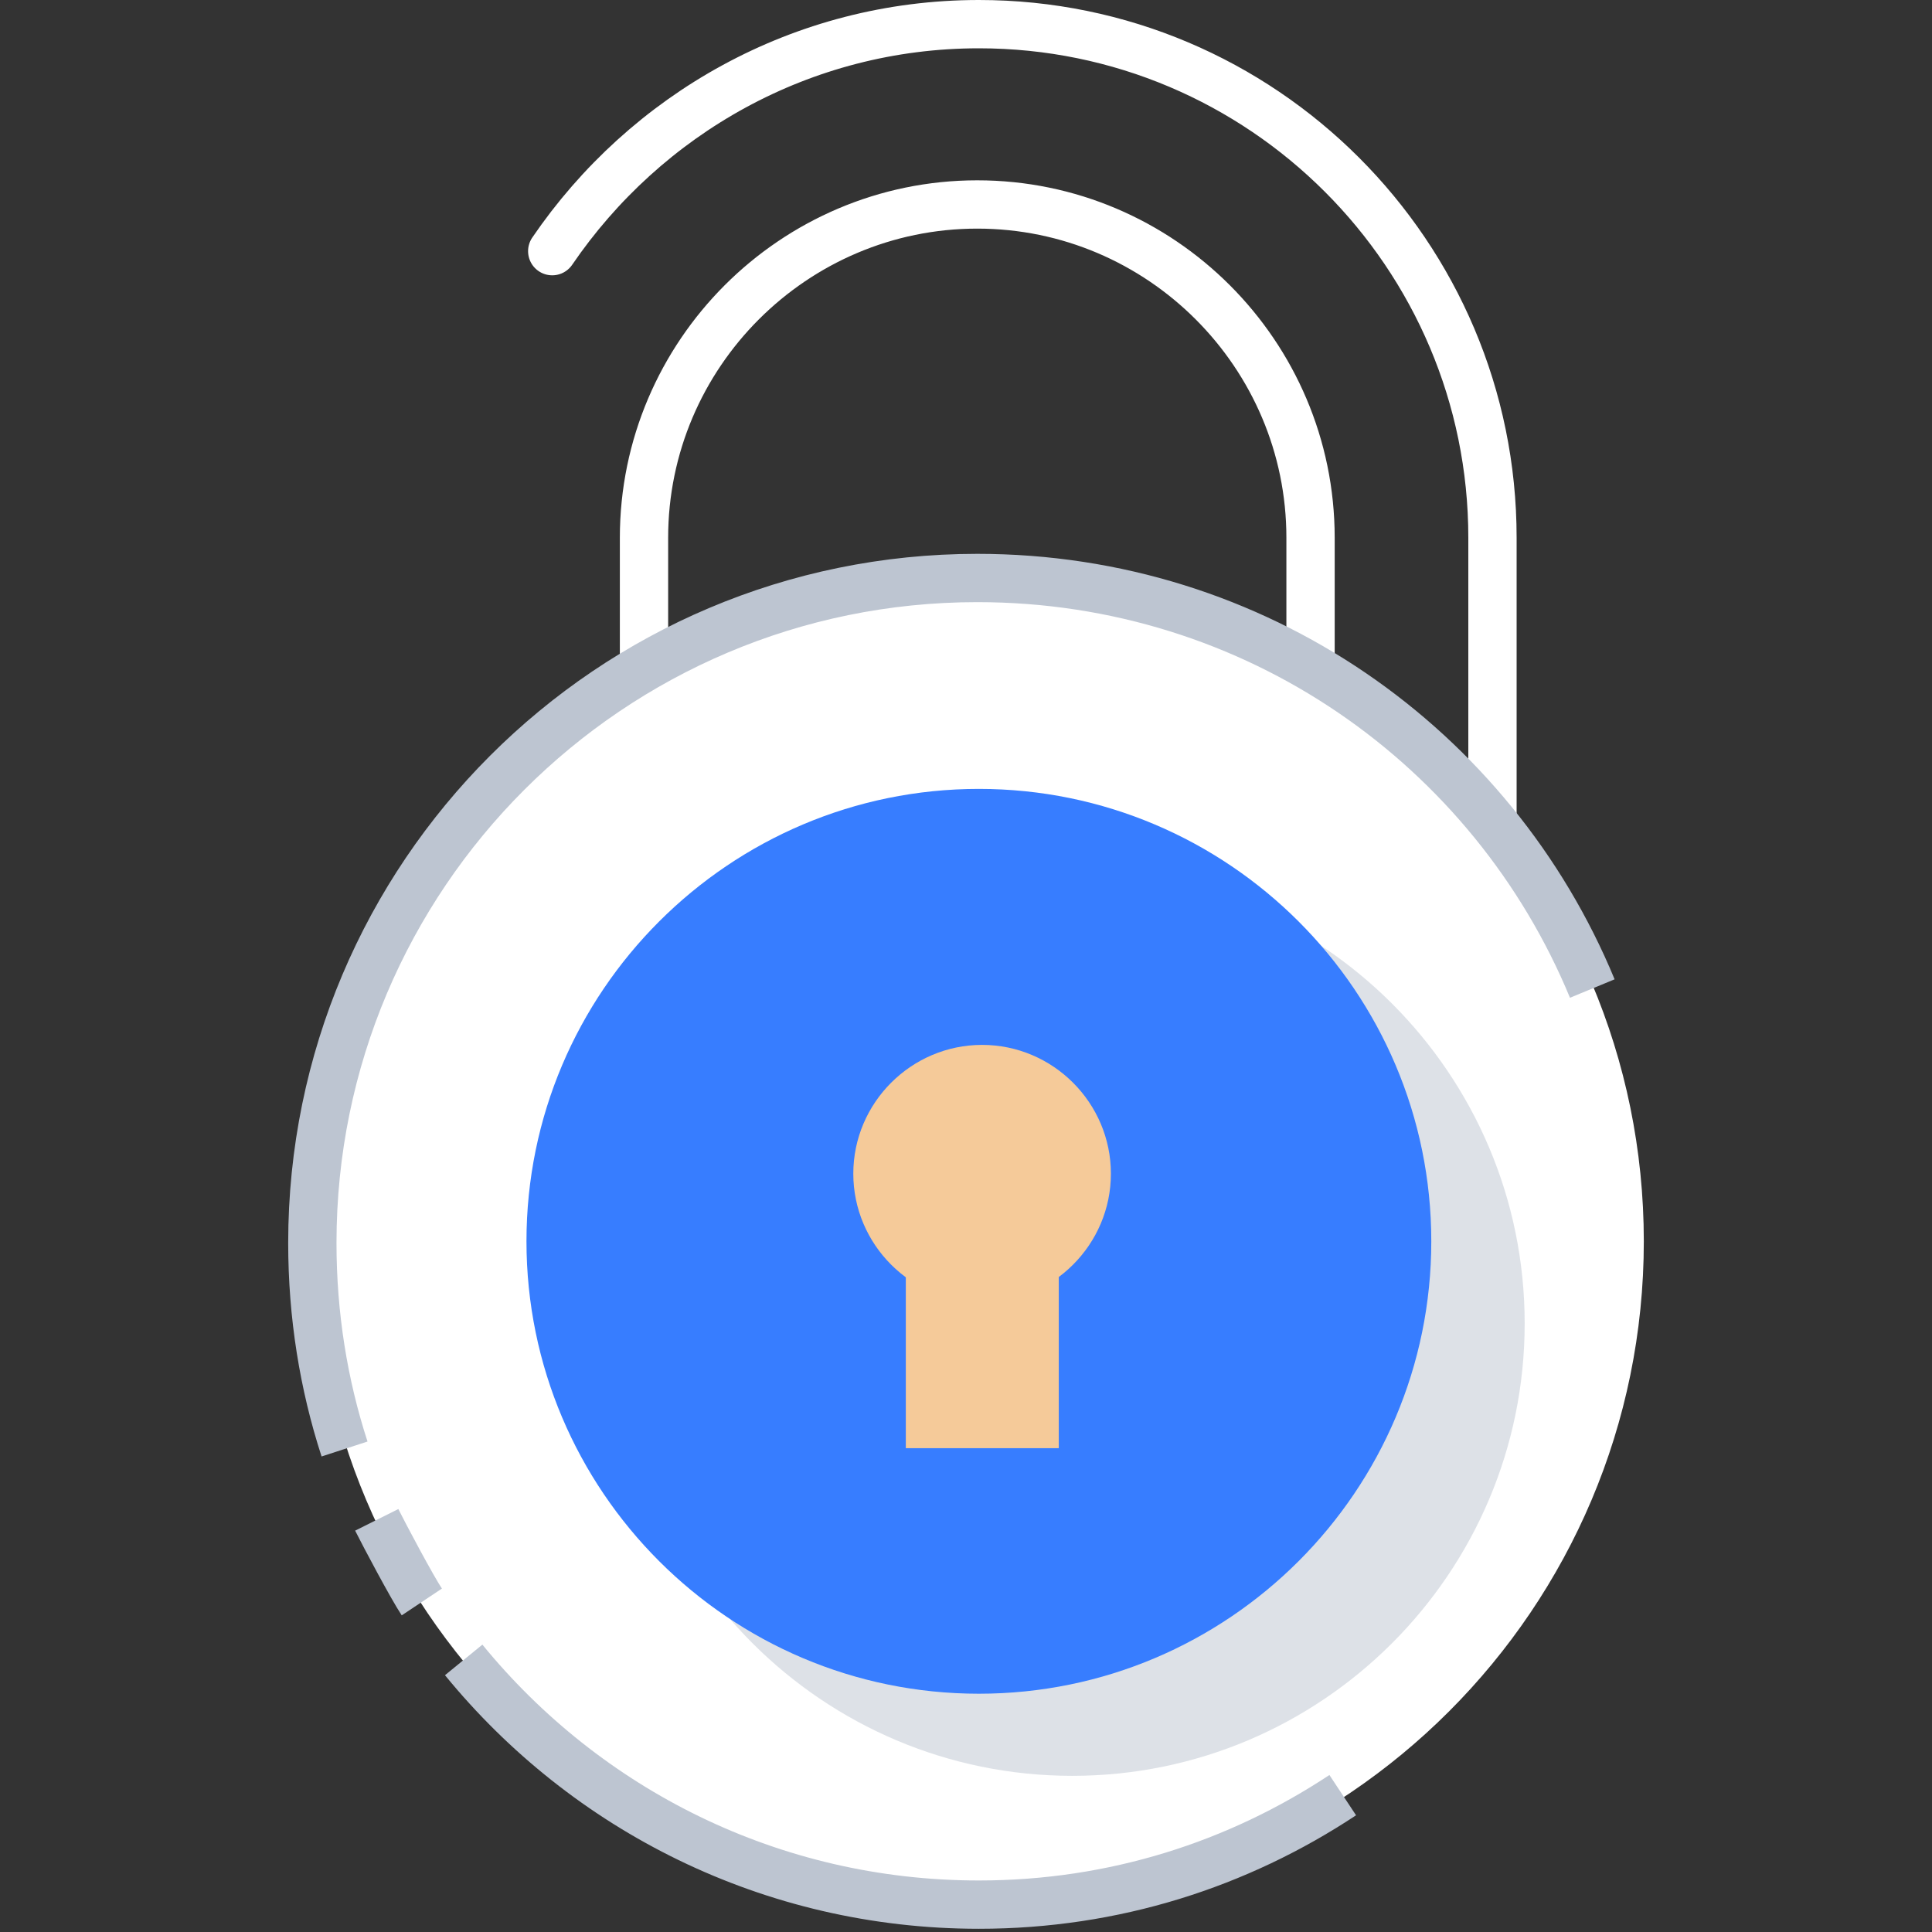
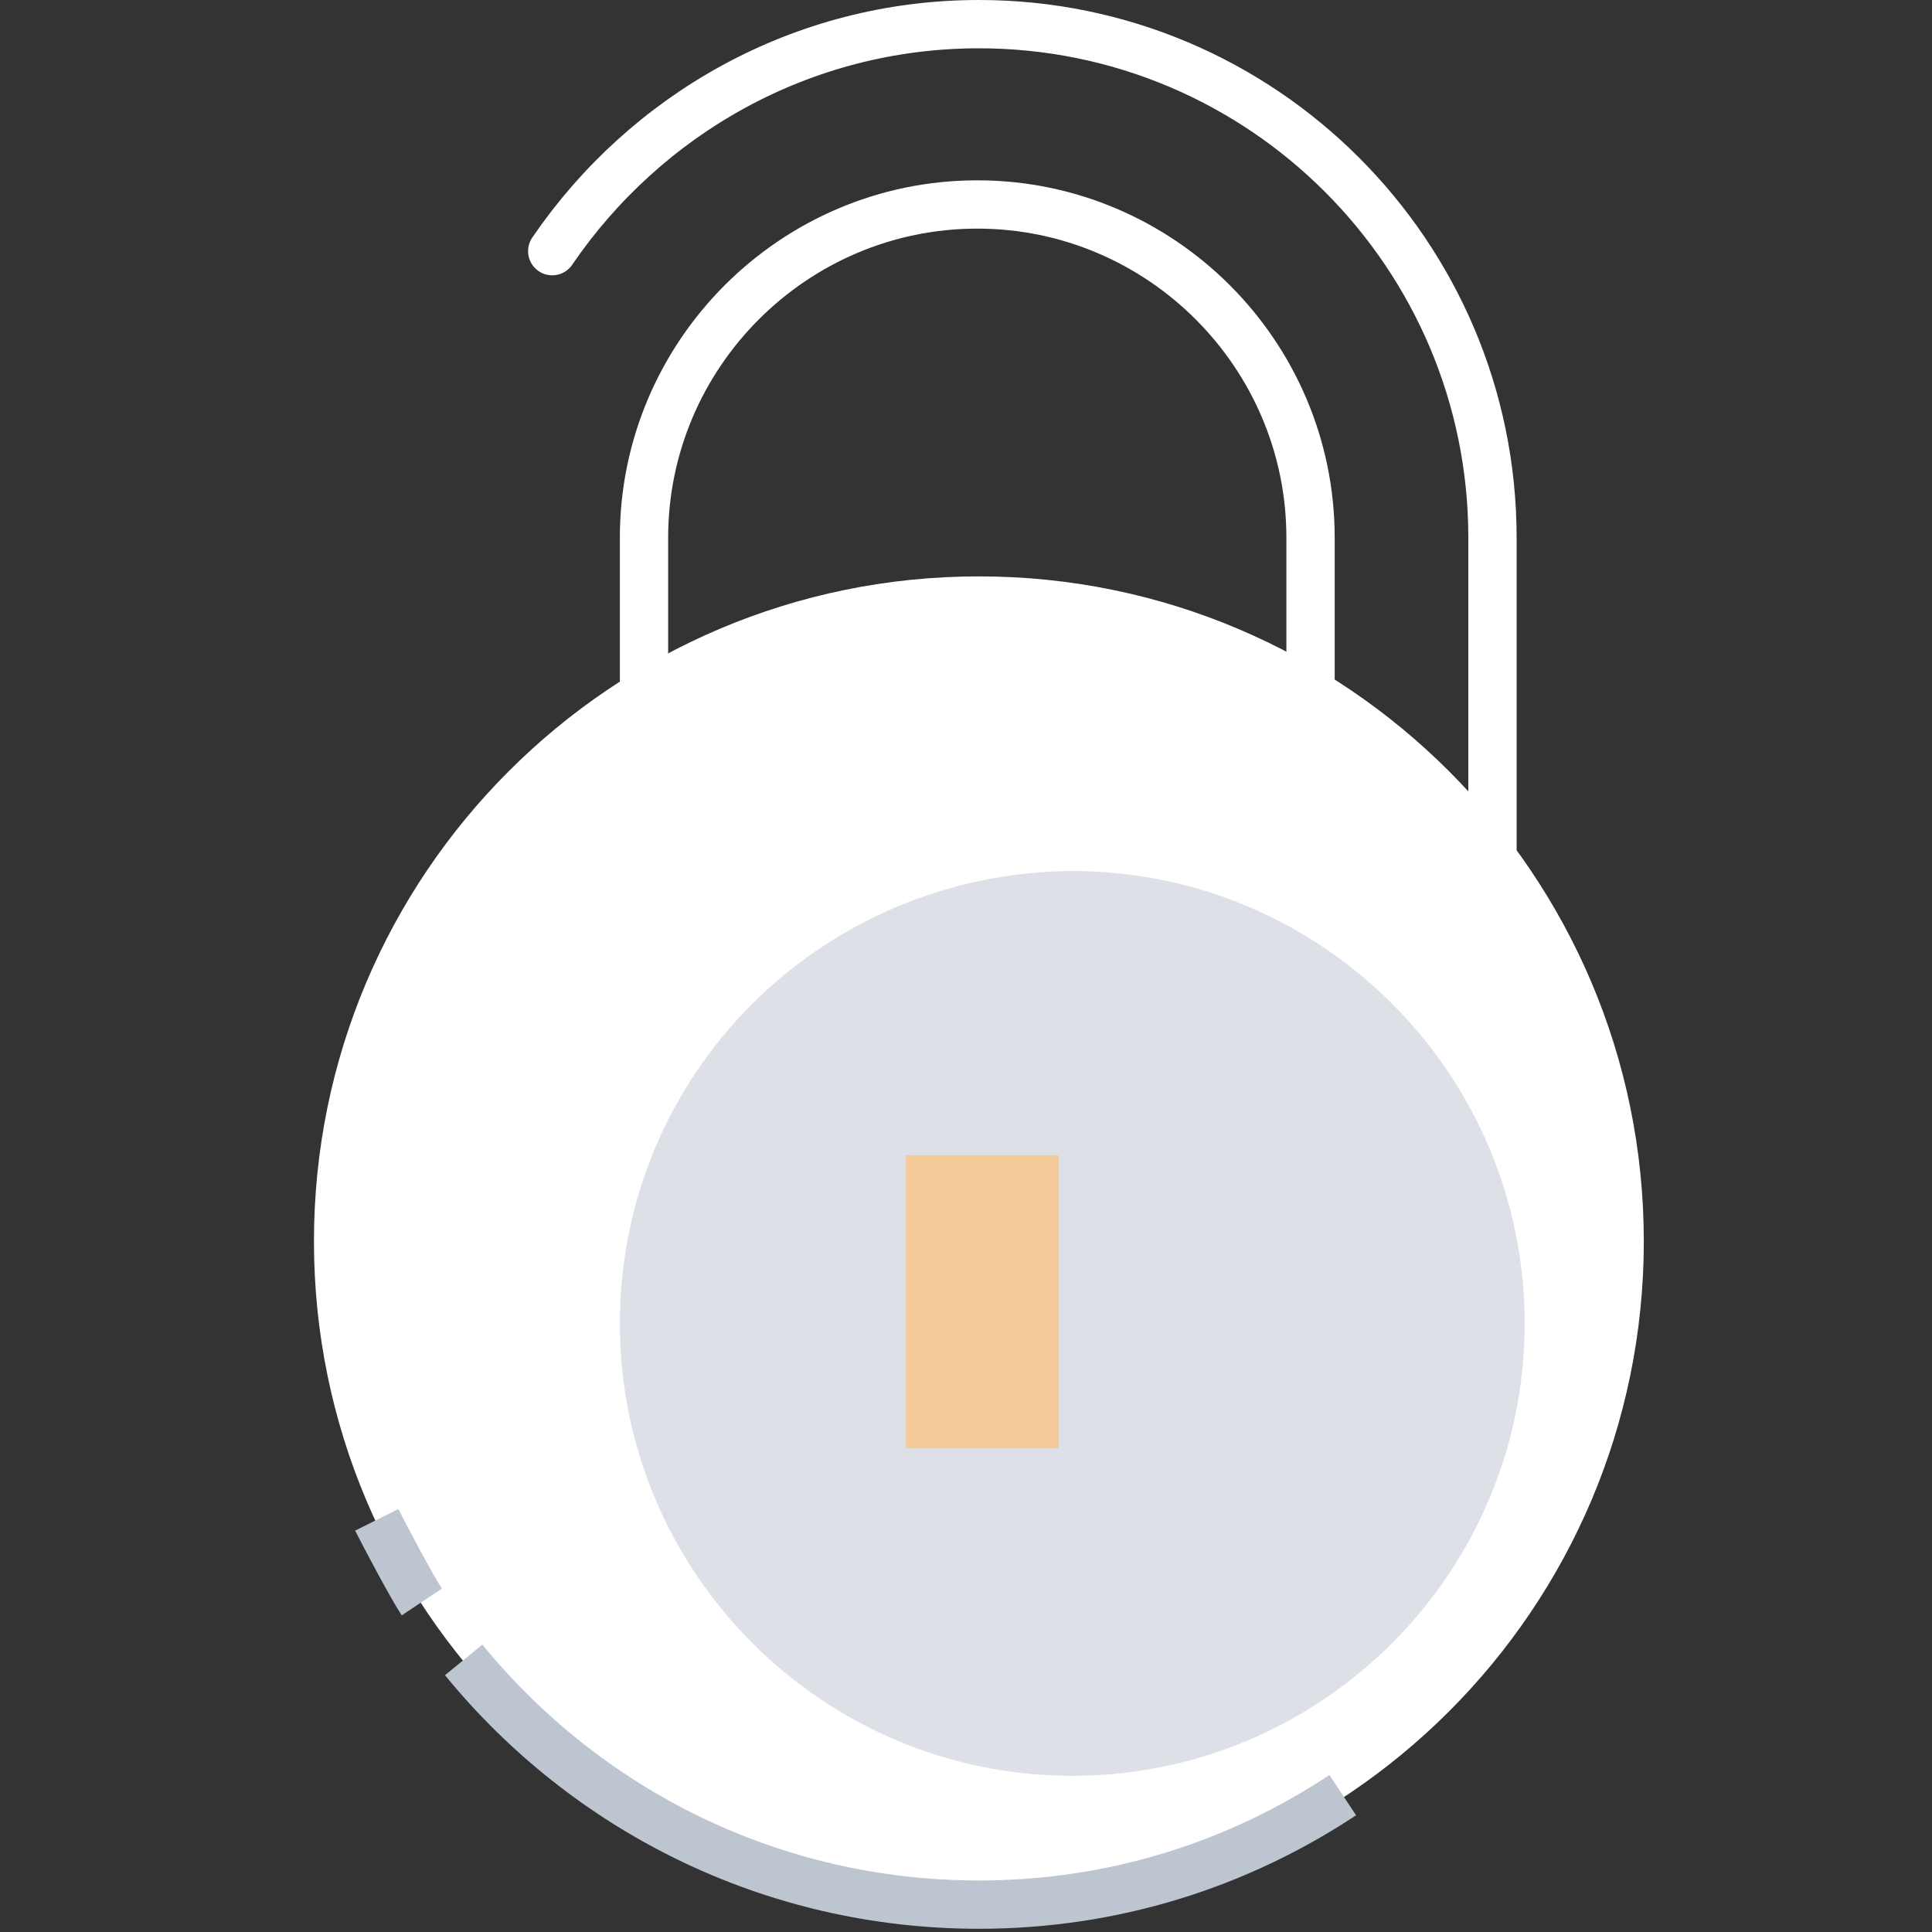
<svg xmlns="http://www.w3.org/2000/svg" xmlns:ns1="http://www.inkscape.org/namespaces/inkscape" xmlns:ns2="http://sodipodi.sourceforge.net/DTD/sodipodi-0.dtd" ns1:version="1.0 (4035a4f, 2020-05-01)" height="120" width="120" ns2:docname="icon-20.svg" id="svg919" version="1.1" xml:space="preserve" viewBox="0 0 120 120" y="0px" x="0px">
  <rect x="0" y="0" width="120" height="120" fill="#333333" stroke="none" />
  <defs id="defs923" />
  <ns2:namedview ns1:current-layer="svg919" ns1:window-maximized="0" ns1:window-y="0" ns1:window-x="0" ns1:cy="58.104082" ns1:cx="43.336735" ns1:zoom="6.125" fit-margin-bottom="0" fit-margin-right="0" fit-margin-left="0" fit-margin-top="0" showgrid="false" id="namedview921" ns1:window-height="1050" ns1:window-width="1680" ns1:pageshadow="2" ns1:pageopacity="0" guidetolerance="10" gridtolerance="10" objecttolerance="10" borderopacity="1" bordercolor="#666666" pagecolor="#f5ca99" />
  <style id="style891" type="text/css">
	.icon-20-0{fill:none;stroke:#BDC5D1;}
	.icon-20-1{fill:#FFFFFF;}
	.icon-20-2{fill:#BDC5D1;}
	.icon-20-3{fill:#377DFF;}
	.icon-20-4{fill:#FFFFFF;stroke:#BDC5D1;}
	.icon-20-5{fill:none;stroke:#FFFFFF;}
</style>
  <g transform="translate(17.9)" id="g1497">
    <path class="icon-20-0 fill-none stroke-gray-400" stroke-width="3" stroke-miterlimit="10" d="M 10.8,56.1 H 22.1 V 33.4 c 0,-11.4 9.3,-20.7 20.7,-20.7 11.4,0 20.7,9.3 20.7,20.7 V 56.1 H 74.8 V 33.4 C 74.8,15.8 60.5,1.5 42.9,1.5 31.9,1.5 22.2,7.1 16.4,15.6" id="path893" style="stroke:#ffffff;stroke-linecap:round;stroke-opacity:1" />
    <path class="icon-20-1 fill-white" d="m 1.6,77.1 c 0,22.8 18.5,41.3 41.3,41.3 22.8,0 41.3,-18.5 41.3,-41.3 C 84.2,54.3 65.7,35.8 42.9,35.8 20.1,35.8 1.6,54.3 1.6,77.1 Z" id="path895" />
    <path class="icon-20-2 fill-gray-400" opacity="0.5" d="m 20.6,82.2 c 0,15.5 12.6,28.1 28.1,28.1 15.5,0 28.1,-12.6 28.1,-28.1 C 76.8,66.7 64.2,54.1 48.7,54.1 33.1,54.2 20.6,66.7 20.6,82.2 Z" id="path897" />
-     <path class="icon-20-3 fill-primary" d="m 14.8,77.1 c 0,15.5 12.6,28.1 28.1,28.1 C 58.4,105.2 71,92.6 71,77.1 71,61.6 58.4,49 42.9,49 27.4,49 14.8,61.6 14.8,77.1 Z" id="path899" />
-     <path class="icon-20-1 fill-white" d="m 35.1,72.9 c 0,4.4 3.6,8 8,8 4.4,0 8,-3.6 8,-8 0,-4.4 -3.6,-8 -8,-8 -4.4,0 -8,3.6 -8,8 z" id="path901" style="fill:#f5ca99;fill-opacity:1" />
-     <path class="icon-20-0 fill-none stroke-gray-400" stroke-width="3" stroke-miterlimit="10" d="M 81,61.4 C 74.8,46.4 60.1,35.9 42.8,35.9 20,35.9 1.5,54.4 1.5,77.2 c 0,4.5 0.7,8.8 2,12.8" id="path903" style="stroke:#bdc5d1;stroke-opacity:1" />
    <path class="icon-20-0 fill-none stroke-gray-400" stroke-width="3" stroke-miterlimit="10" d="m 10.9,103.1 c 7.6,9.3 19.1,15.2 32,15.2 8.4,0 16.1,-2.5 22.6,-6.8" id="path905" style="stroke:#bdc5d1;stroke-opacity:1" />
    <path class="icon-20-0 fill-none stroke-gray-400" stroke-width="3" stroke-miterlimit="10" d="m 5.5,94.4 c 0.5,1 2.2,4.2 2.8,5.1" id="path907" style="stroke:#bdc5d1;stroke-opacity:1" />
    <rect x="-47.862" y="-89.949" transform="scale(-1)" class="icon-20-1 fill-white" width="9.5" height="18.2" id="rect909" style="fill:#f5ca99;fill-opacity:1" />
  </g>
</svg>